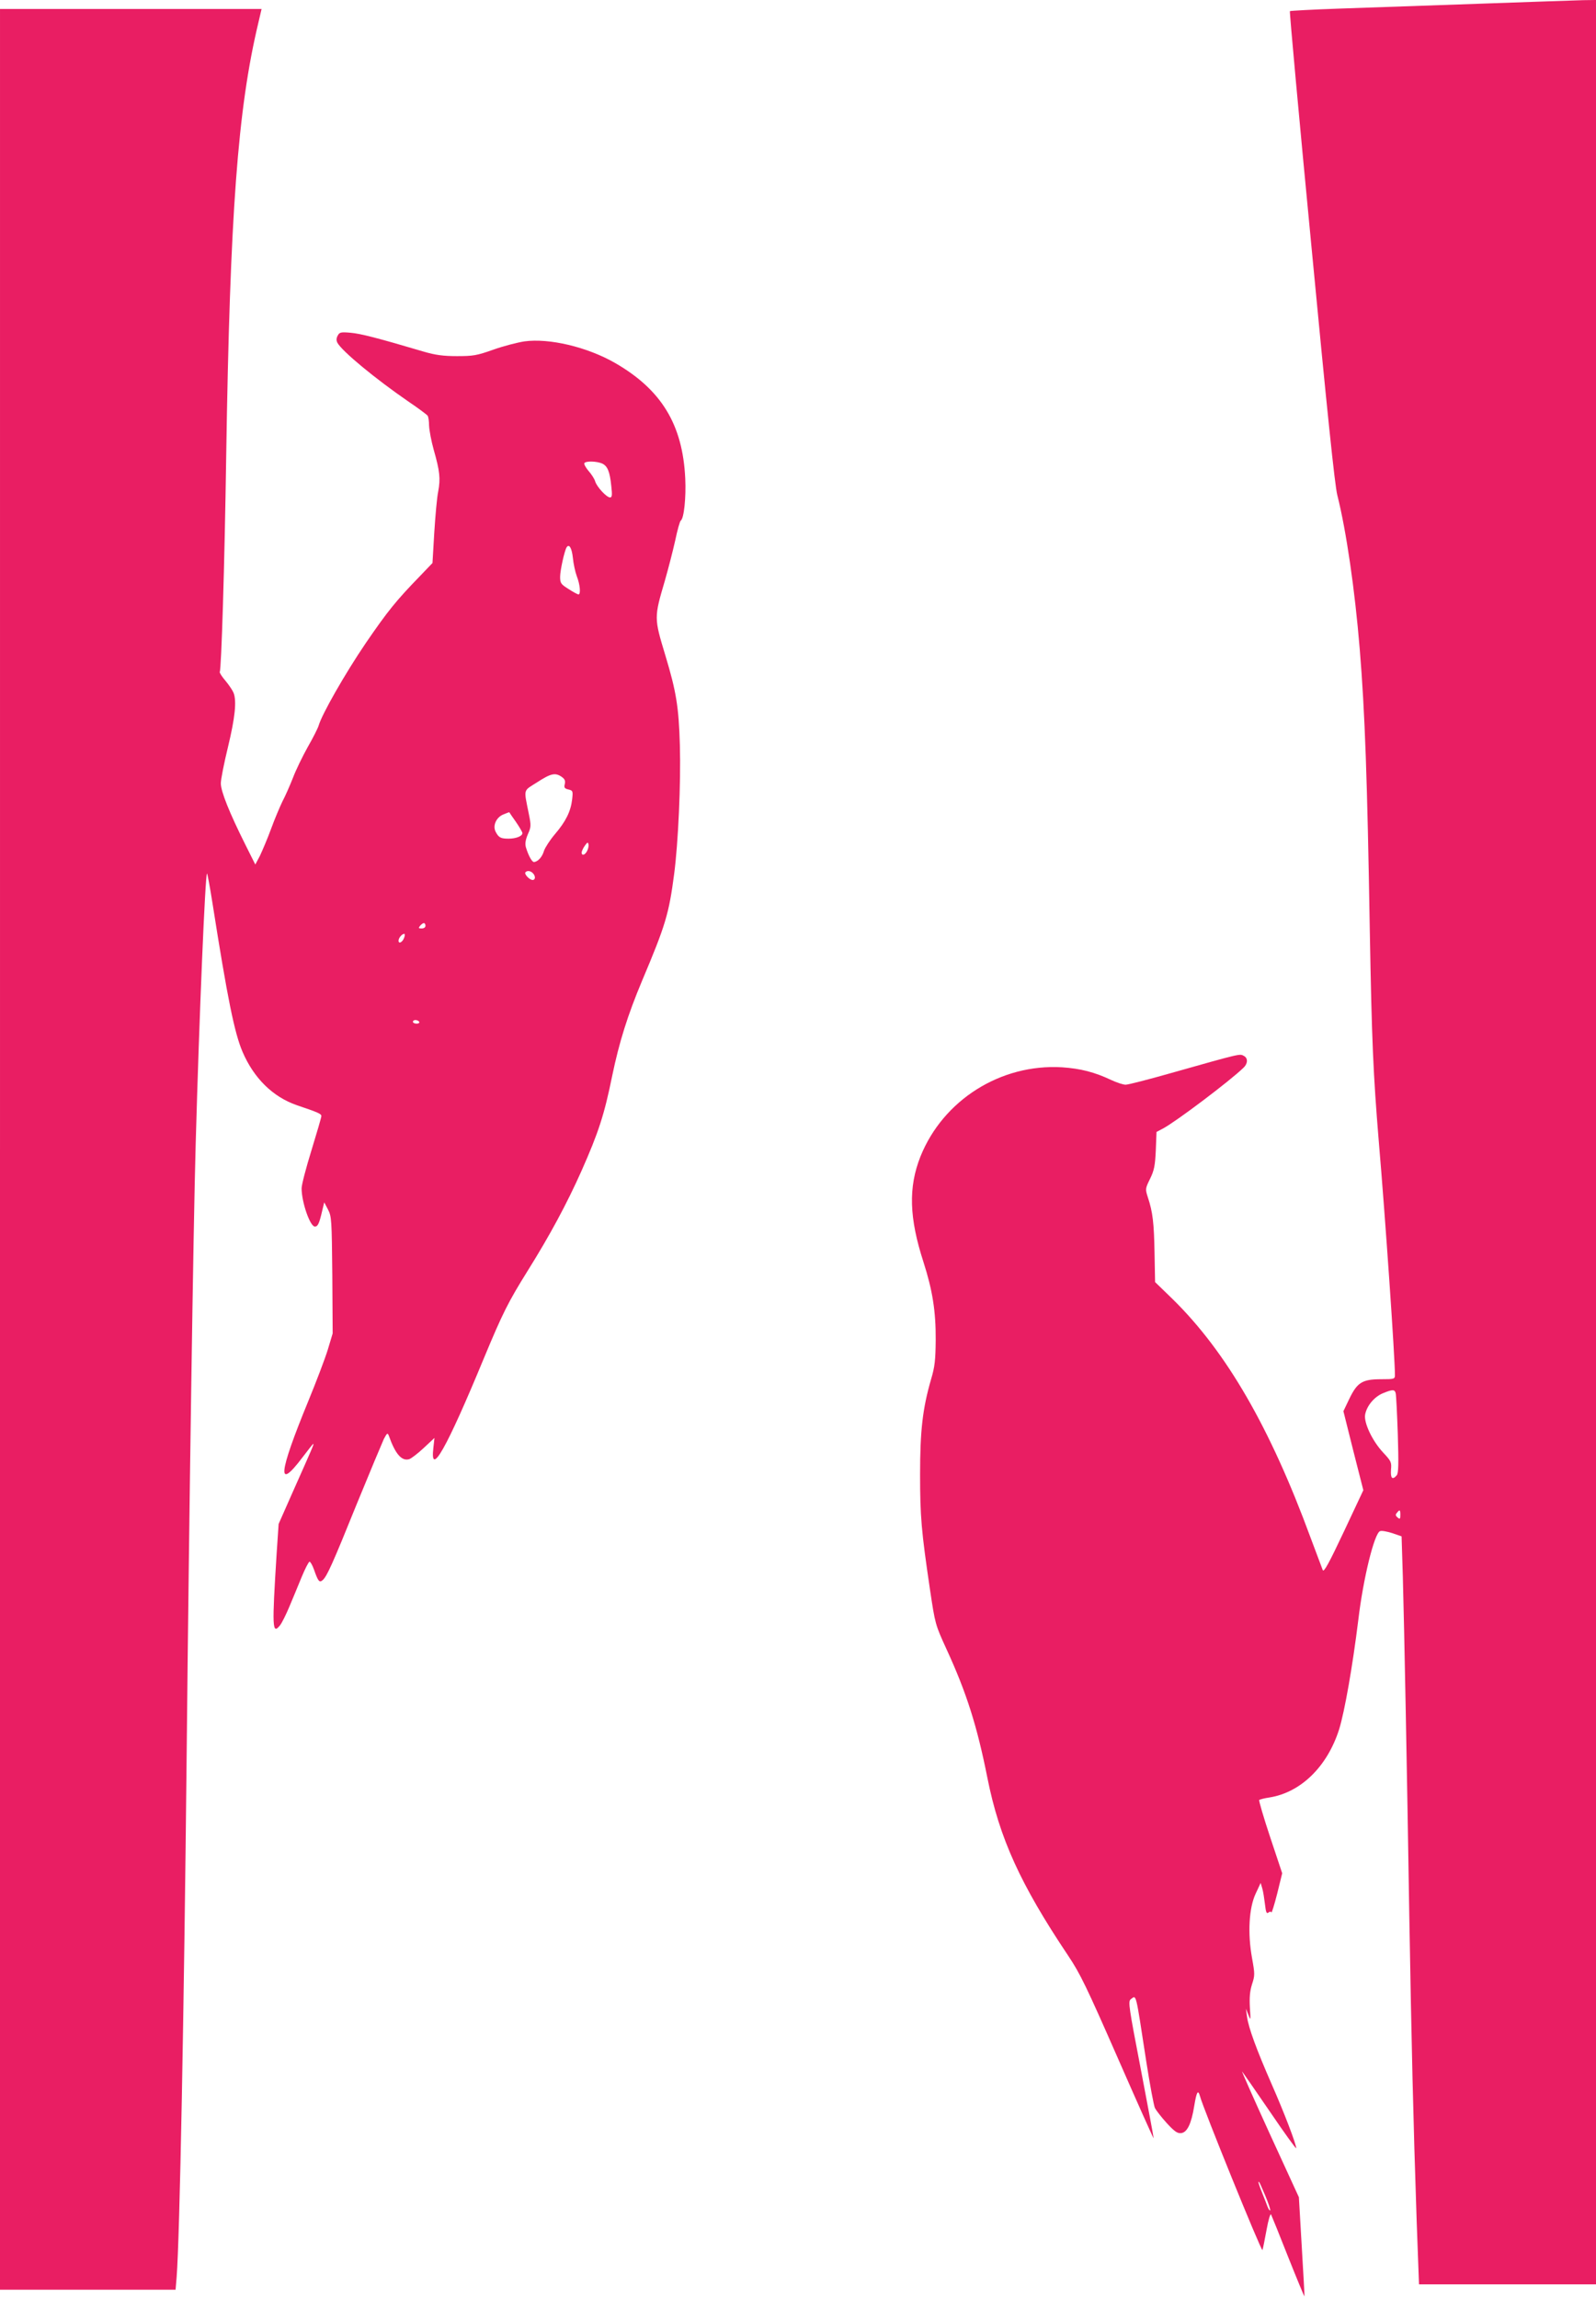
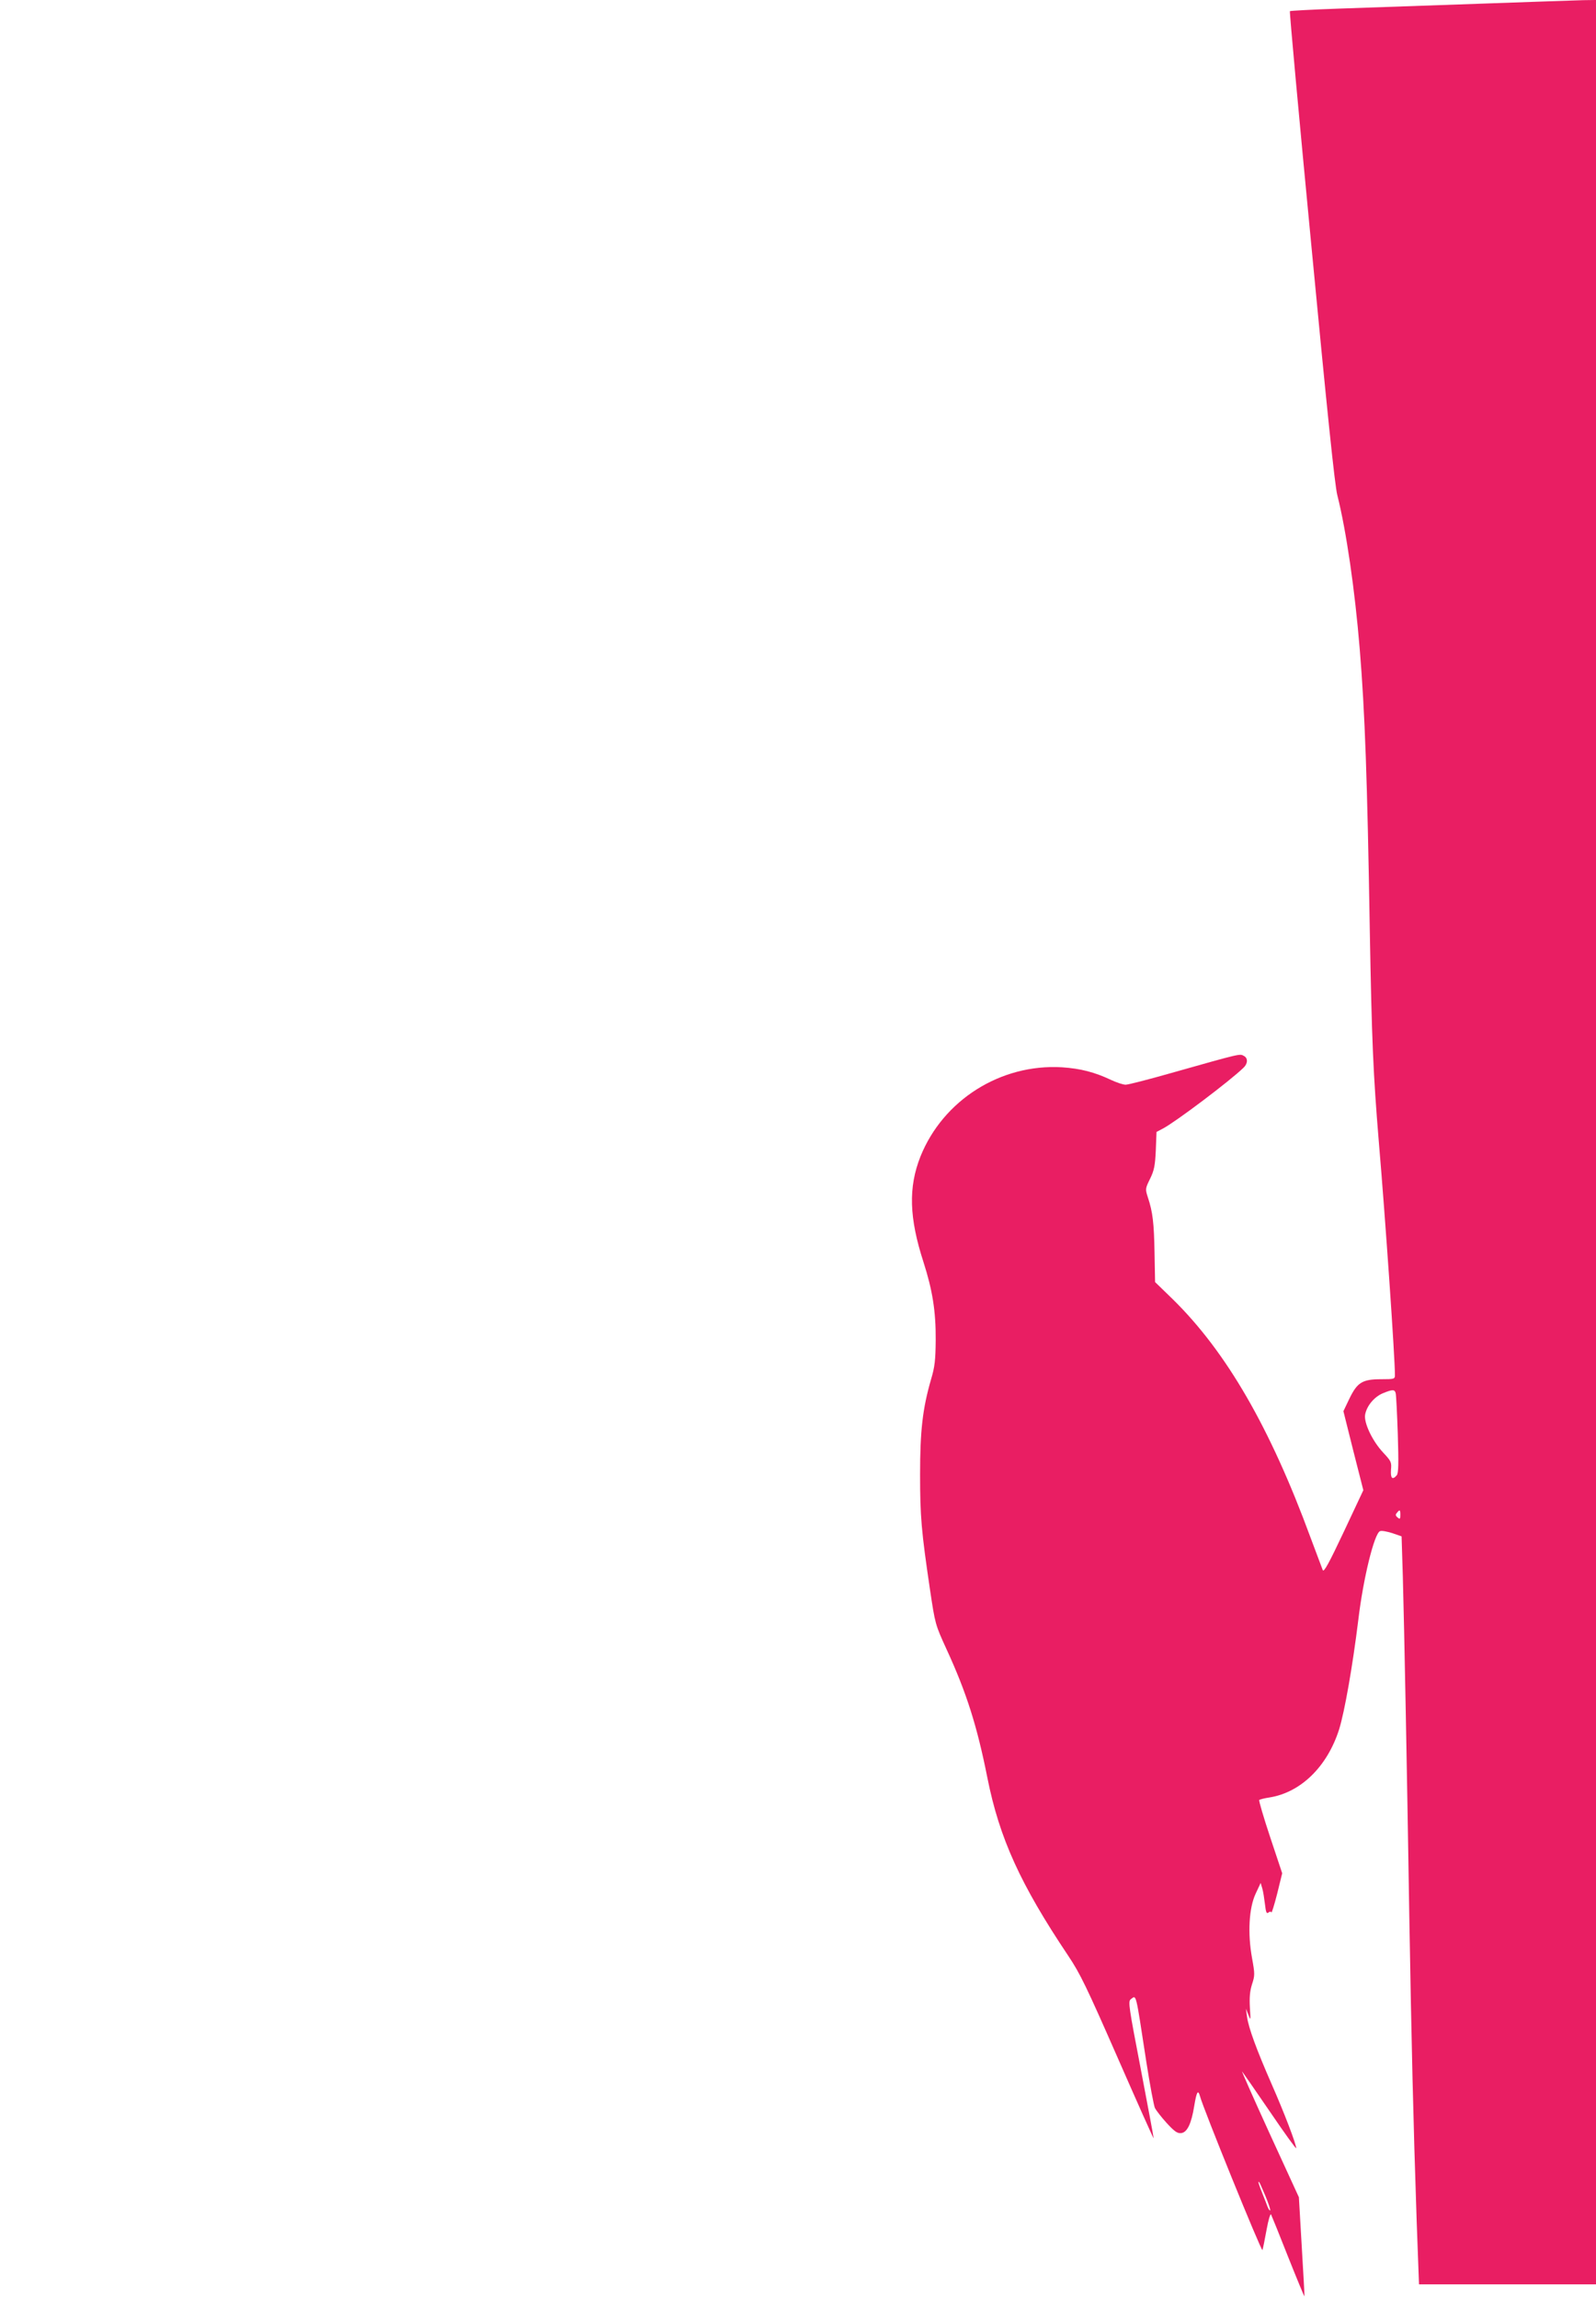
<svg xmlns="http://www.w3.org/2000/svg" version="1.0" width="889pt" height="1280pt" viewBox="0 0 889 1280" preserveAspectRatio="xMidYMid meet">
  <g transform="translate(0,1280) scale(0.1,-0.1)" fill="#e91e63" stroke="none">
    <path d="M8235 12779 c-280 -10 -631 -22 -778 -27 -147 -5 -270 -12 -272 -14 -3 -3 51 -593 120 -1311 87 -914 130 -1330 144 -1384 50 -198 98 -528 125 -858 29 -352 42 -723 56 -1565 11 -616 19 -800 50 -1175 36 -420 90 -1202 90 -1302 0 -22 -4 -23 -77 -23 -105 0 -133 -18 -177 -109 l-33 -69 55 -220 56 -220 -109 -232 c-82 -174 -111 -227 -117 -213 -4 10 -34 91 -68 181 -226 615 -469 1034 -767 1327 l-99 96 -3 162 c-3 167 -10 228 -37 309 -15 47 -15 49 12 104 23 47 28 73 32 158 l4 103 36 19 c72 38 374 266 448 338 25 23 26 54 3 66 -24 13 -9 17 -409 -96 -123 -35 -236 -64 -250 -64 -14 0 -50 12 -80 26 -93 44 -171 64 -275 71 -342 20 -662 -183 -788 -497 -68 -172 -63 -341 17 -588 50 -156 69 -273 68 -433 -1 -113 -5 -150 -26 -220 -47 -163 -61 -285 -61 -529 0 -234 7 -316 55 -640 29 -194 29 -195 93 -335 111 -241 170 -428 227 -715 67 -336 184 -593 450 -990 67 -100 103 -175 275 -567 109 -249 200 -452 201 -450 1 1 -31 173 -71 382 -67 348 -72 380 -57 392 33 24 26 49 87 -347 20 -129 42 -245 48 -258 6 -12 35 -50 65 -83 44 -48 60 -59 81 -57 34 4 57 52 73 151 13 79 21 94 32 55 16 -64 343 -869 348 -857 3 8 13 58 23 113 10 55 21 92 25 85 4 -8 47 -114 95 -236 49 -123 90 -222 91 -220 1 1 -6 126 -15 277 l-16 275 -163 355 c-89 195 -158 350 -153 345 5 -6 74 -106 155 -224 80 -118 146 -209 146 -203 0 23 -66 196 -136 355 -85 194 -129 314 -138 377 l-6 45 14 -35 c12 -33 13 -31 8 42 -3 56 0 91 12 129 16 49 16 57 0 146 -25 138 -17 279 20 358 l28 60 9 -30 c5 -16 11 -56 15 -88 5 -45 9 -55 19 -47 9 7 14 7 17 1 1 -6 16 41 32 104 l28 114 -67 201 c-37 111 -64 204 -61 207 3 3 29 10 57 14 175 28 322 172 388 379 31 100 75 351 107 610 27 229 89 482 121 494 9 4 39 -2 68 -11 l52 -18 7 -225 c8 -291 23 -1065 36 -1890 12 -702 22 -1137 41 -1697 l13 -353 493 0 493 0 0 6360 0 6360 -72 -1 c-40 -1 -302 -10 -583 -20z m-461 -7736 c3 -10 8 -114 12 -230 5 -165 4 -216 -6 -228 -24 -28 -35 -17 -32 30 4 43 1 49 -43 96 -61 65 -109 167 -101 212 9 49 51 99 99 119 54 22 65 22 71 1z m26 -679 c0 -22 -2 -25 -15 -14 -12 10 -13 16 -4 26 16 20 19 18 19 -12z m-751 -3793 c17 -41 29 -77 26 -79 -2 -3 -9 6 -14 19 -5 13 -18 48 -30 77 -20 50 -26 70 -17 61 2 -2 18 -37 35 -78z" />
-     <path d="M0 6400 l0 -6350 489 0 489 0 6 72 c17 219 41 1449 56 2933 13 1299 37 2925 50 3375 20 719 53 1496 63 1506 2 2 16 -73 31 -168 83 -528 122 -720 167 -825 63 -147 169 -251 302 -297 121 -41 137 -48 137 -61 0 -7 -25 -92 -55 -190 -30 -97 -55 -192 -55 -212 0 -77 47 -213 74 -213 16 0 24 16 40 85 l12 50 21 -40 c20 -38 21 -58 24 -365 l2 -325 -27 -90 c-15 -49 -64 -178 -108 -285 -167 -406 -178 -507 -33 -315 31 41 58 75 60 75 5 0 -3 -18 -113 -265 l-80 -181 -11 -164 c-26 -414 -25 -455 19 -400 11 14 34 61 52 104 18 43 49 117 68 164 19 46 39 85 44 86 5 0 16 -19 25 -44 23 -66 30 -74 48 -59 24 21 54 87 191 426 72 176 140 338 150 360 18 34 21 36 28 18 36 -102 72 -143 114 -130 11 4 47 31 80 62 l60 56 -6 -55 c-20 -169 73 -5 281 498 106 255 136 314 245 489 122 195 218 373 299 555 94 212 127 312 171 529 39 188 86 338 167 531 131 310 149 372 178 592 23 175 38 508 32 718 -6 213 -20 299 -81 501 -63 208 -63 210 -3 414 19 66 45 167 58 225 12 58 26 108 31 111 18 12 30 129 25 234 -14 301 -133 496 -393 645 -154 88 -365 138 -503 119 -39 -6 -117 -26 -173 -46 -93 -33 -113 -36 -203 -36 -76 0 -120 6 -185 25 -260 77 -351 100 -406 105 -56 5 -63 3 -73 -16 -8 -14 -8 -27 -2 -39 25 -47 210 -200 396 -328 55 -37 103 -73 107 -79 4 -5 8 -30 8 -55 1 -25 12 -85 26 -135 34 -119 38 -160 25 -231 -7 -32 -16 -135 -22 -229 l-10 -170 -67 -70 c-136 -140 -182 -197 -306 -378 -114 -168 -243 -394 -261 -457 -4 -14 -31 -68 -61 -120 -29 -52 -67 -130 -83 -173 -17 -43 -43 -102 -58 -130 -14 -29 -43 -97 -63 -152 -20 -55 -49 -122 -62 -150 l-26 -49 -55 110 c-89 178 -137 297 -137 342 0 22 18 113 40 203 39 162 49 255 31 301 -5 13 -25 43 -45 67 -20 23 -34 46 -32 49 9 16 27 593 36 1207 21 1345 64 1927 179 2408 l18 77 -728 0 -729 0 0 -6350z m3354 3819 c30 -14 43 -45 51 -126 6 -51 4 -63 -7 -63 -19 0 -74 59 -83 90 -4 14 -21 40 -37 58 -15 18 -26 37 -23 43 8 13 69 11 99 -2z m-163 -525 c3 -32 13 -79 22 -103 18 -46 23 -101 9 -101 -4 0 -29 13 -55 30 -43 27 -47 33 -47 68 0 36 24 144 36 164 14 22 29 -3 35 -58z m-62 -1220 c17 -12 21 -22 17 -40 -5 -19 -2 -25 20 -30 25 -6 26 -9 21 -55 -8 -68 -36 -124 -96 -194 -28 -33 -55 -75 -61 -93 -9 -33 -34 -61 -56 -62 -11 0 -31 36 -45 83 -5 19 -2 40 11 71 18 40 19 48 6 112 -29 146 -34 127 46 178 77 50 101 55 137 30z m-255 -251 c20 -29 36 -57 36 -62 0 -17 -36 -31 -77 -31 -44 0 -55 6 -72 38 -18 34 3 81 43 97 17 7 32 13 33 12 0 -1 17 -26 37 -54z m396 -162 c-12 -23 -30 -28 -30 -8 0 7 8 24 17 37 15 21 18 22 21 8 2 -9 -2 -26 -8 -37z m-302 -123 c16 -16 15 -38 -1 -38 -18 0 -49 34 -40 43 10 11 28 8 41 -5z m-598 -293 c0 -9 -9 -15 -21 -15 -18 0 -19 2 -9 15 7 8 16 15 21 15 5 0 9 -7 9 -15z m-119 -67 c-9 -25 -31 -36 -31 -16 0 15 19 38 32 38 4 0 4 -10 -1 -22z m84 -468 c3 -5 -3 -10 -14 -10 -12 0 -21 5 -21 10 0 6 6 10 14 10 8 0 18 -4 21 -10z" />
  </g>
</svg>